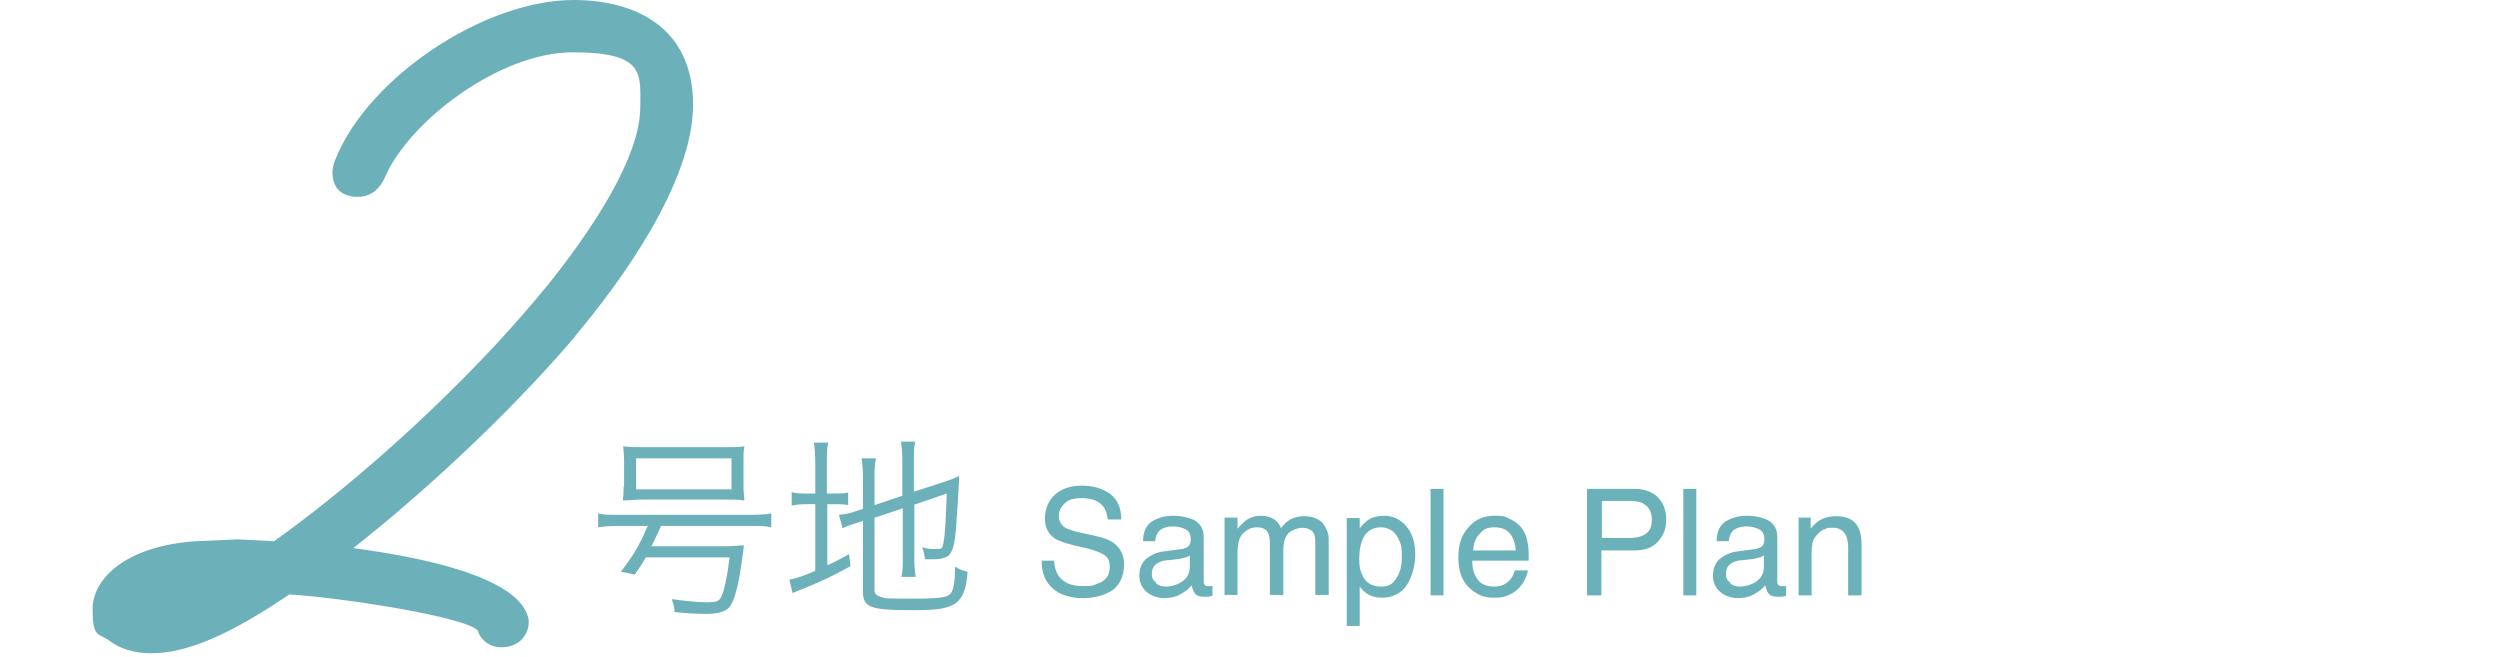
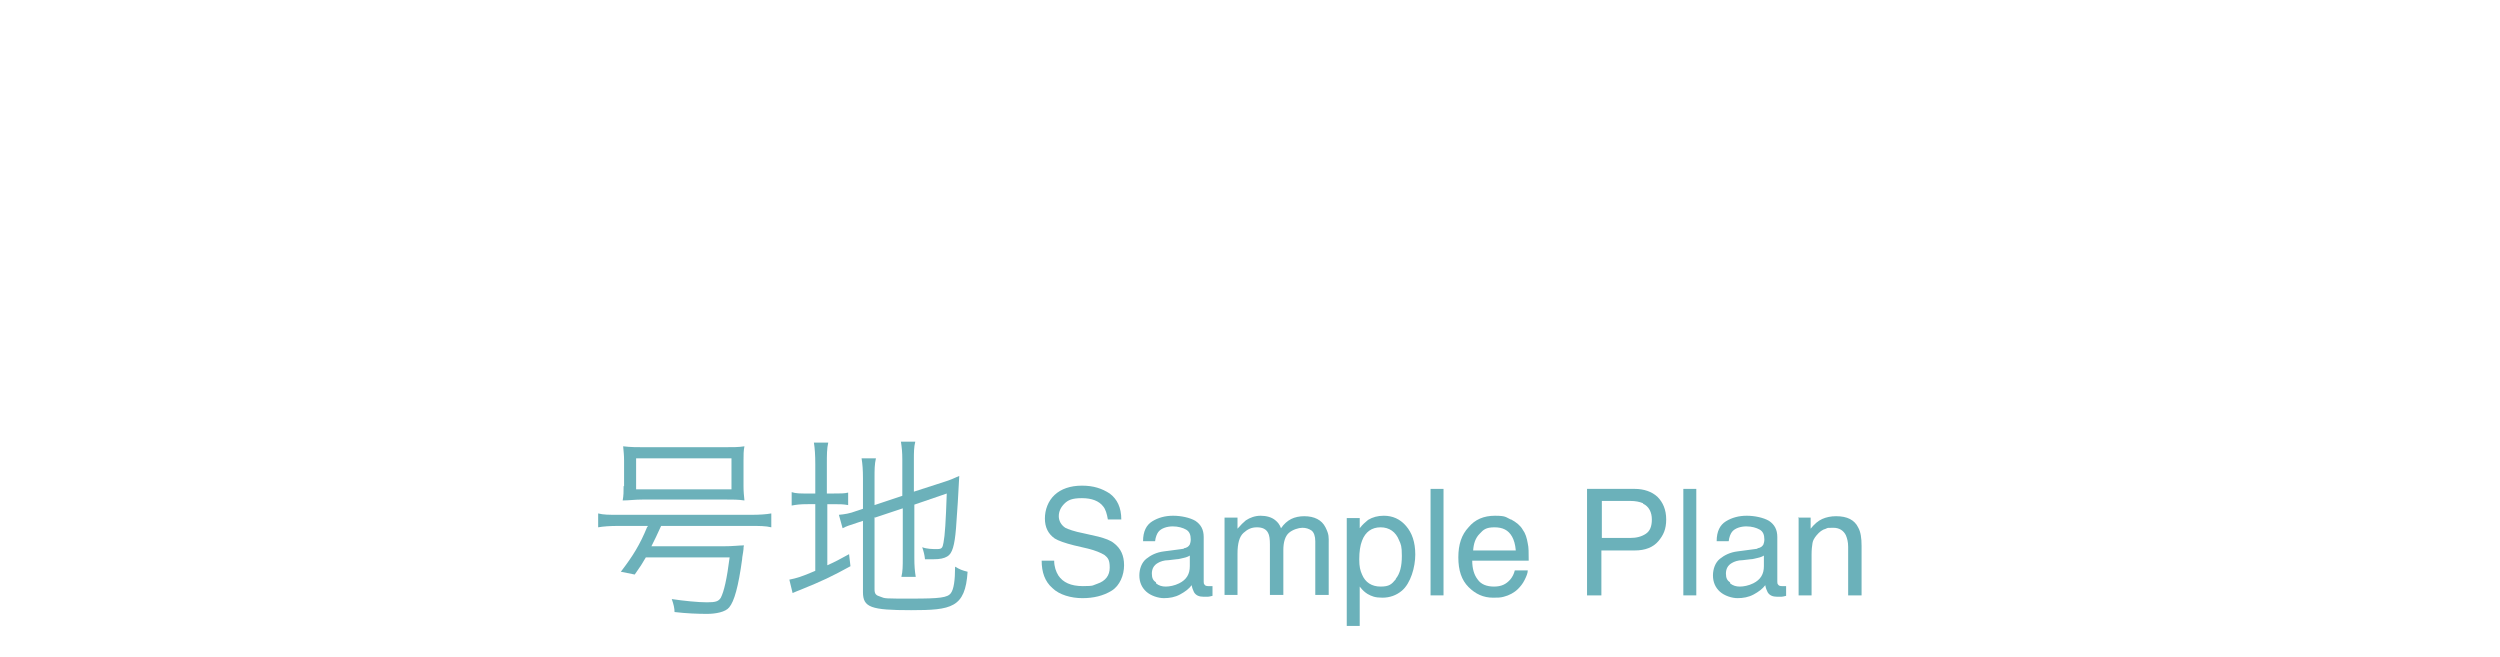
<svg xmlns="http://www.w3.org/2000/svg" id="_レイヤー_1" data-name=" レイヤー 1" version="1.1" viewBox="0 0 540 142">
  <defs>
    <style>
      .cls-1 {
        fill: #6cb1ba;
      }

      .cls-1, .cls-2 {
        stroke-width: 0px;
      }

      .cls-2 {
        fill: #6bb1ba;
      }
    </style>
  </defs>
  <path class="cls-1" d="M158,99v6.7h-20.6v-6.7h20.6ZM134.7,105c0,1.2,0,2-.2,3.1,1.4,0,2.5-.2,4.5-.2h17.4c2.1,0,3,0,4.4.2-.1-1.1-.2-1.8-.2-3.1v-5.5c0-1.3,0-2.1.2-3.1-1.2.2-2.4.2-4.7.2h-16.8c-1.7,0-3.1,0-4.7-.2.1,1.1.2,1.9.2,3.1v5.5h0ZM139.8,113.8c-1.6,3.9-3.1,6.3-5.7,9.7l3,.6c1.2-1.7,1.6-2.3,2.4-3.7h18.1c-.6,4.7-1.2,7.3-1.9,8.7-.5.8-1.1,1-3,1s-4.9-.3-7.6-.7c.4,1.1.6,2,.6,2.8,2.5.3,5.1.4,7,.4s4-.4,4.8-1.4c1.1-1.3,2-4.5,2.8-10.4,0-.5.2-1.2.3-2.2,0-.3,0-.5.1-.8-1.1,0-2.2.2-4.7.2h-15.3c.8-1.6,1.1-2.2,2.1-4.4h19.4c1.8,0,3.2,0,4.4.3v-3c-1.1.2-2.5.3-4.4.3h-28.7c-1.9,0-3.2,0-4.3-.3v3c1.1-.2,2.6-.3,4.3-.3h6.4v.2Z" />
  <path class="cls-1" d="M176.1,106.6h-1.6c-1.7,0-2.6,0-3.5-.3v2.9c1.1-.2,1.8-.3,3.5-.3h1.6v14.4c-3,1.3-4.1,1.6-5.6,1.9l.7,2.9c.5-.2,1.1-.5,1.7-.7,4.7-1.9,6.8-2.9,10.8-5.1l-.3-2.6c-2.2,1.2-2.9,1.6-4.7,2.4v-13.2h1.1c1.5,0,2.4,0,3.4.2v-2.7c-.8.2-1.6.2-3.4.2h-1.2v-6.3c0-2.1,0-3.4.3-4.7h-3.1c.2,1.2.3,2.7.3,4.7v6.3ZM189,111.8l6-2v10.7c0,1.7,0,2.9-.3,4.1h3.1c-.2-1.2-.3-2.4-.3-4v-11.6l7-2.4c-.2,6-.4,9.1-.7,10.6-.2,1.2-.4,1.4-1.4,1.4s-2.1,0-3.2-.4c.3.9.5,1.6.6,2.6,1,0,1.5,0,1.8,0,1.5,0,2.3-.2,3-.6,1.1-.6,1.6-2.4,1.9-6.1.3-4.1.5-7.1.7-11.3-1.1.5-2,.9-3.3,1.3l-6.5,2.1v-6.9c0-1.5,0-2.7.3-3.9h-3.1c.2,1.3.3,2.3.3,3.9v7.8l-6,2v-5.9c0-1.7,0-2.9.3-4.2h-3.1c.2,1.2.3,2.5.3,4.3v6.6l-1.5.5c-1.3.5-2.5.7-3.7.8l.8,2.9c1-.5,1.1-.5,3.5-1.3l.9-.3v15.4c0,3.3,1.7,3.9,10.4,3.9s11.7-.5,12.2-8.3c-1.2-.3-1.7-.5-2.7-1.1,0,3-.3,4.9-.9,5.7-.7,1-2.4,1.2-8.4,1.2s-5.8,0-6.8-.4c-1-.3-1.3-.6-1.3-1.6v-15.8.2Z" />
  <g>
    <path class="cls-2" d="M227.7,121.1c0,1.3.4,2.4.9,3.2,1,1.5,2.7,2.3,5.3,2.3s2.1-.2,3.1-.5c1.8-.6,2.7-1.8,2.7-3.5s-.4-2.1-1.1-2.7c-.8-.5-2-1-3.6-1.4l-3-.7c-2-.5-3.4-1-4.2-1.5-1.4-1-2.1-2.4-2.1-4.3s.7-3.8,2.1-5.1c1.4-1.3,3.4-2,5.9-2s4.3.6,6,1.7c1.6,1.2,2.5,3,2.5,5.6h-2.9c-.2-1.2-.5-2.2-1-2.8-.9-1.2-2.5-1.8-4.6-1.8s-3,.4-3.8,1.2c-.8.8-1.2,1.7-1.2,2.7s.5,1.9,1.4,2.5c.6.3,1.9.8,4,1.2l3.1.7c1.5.4,2.7.8,3.5,1.5,1.4,1.1,2.1,2.6,2.1,4.7s-.9,4.4-2.7,5.5c-1.8,1.1-3.9,1.6-6.3,1.6s-5-.7-6.5-2.2c-1.6-1.4-2.3-3.4-2.3-5.9h2.9-.2Z" />
    <path class="cls-2" d="M255.7,118.4c.6,0,1.1-.4,1.3-.8.1-.3.2-.6.2-1.1,0-1-.3-1.7-1-2.1s-1.7-.7-2.9-.7-2.5.4-3.1,1.2c-.3.4-.6,1.1-.7,2h-2.6c0-2.1.7-3.5,2-4.3s2.8-1.2,4.5-1.2,3.6.4,4.8,1.1c1.2.8,1.8,1.9,1.8,3.5v9.6c0,.3,0,.5.2.7.1.2.4.3.8.3h.9v2.1c-.4.1-.8.2-1,.2h-.9c-1,0-1.7-.3-2.1-1-.2-.4-.4-.9-.5-1.5-.6.8-1.4,1.4-2.5,2-1.1.6-2.3.8-3.5.8s-2.8-.5-3.8-1.4-1.5-2.1-1.5-3.5.5-2.8,1.5-3.6,2.2-1.4,3.8-1.6l4.5-.6h-.2ZM249.7,126c.6.5,1.3.7,2.1.7s1.9-.2,2.9-.7c1.6-.8,2.3-2,2.3-3.7v-2.3c-.3.2-.8.4-1.3.5s-1.1.3-1.6.3l-1.7.2c-1,0-1.8.3-2.3.6-.9.5-1.3,1.3-1.3,2.3s.3,1.5.9,1.9v.2Z" />
    <path class="cls-2" d="M264.5,111.8h2.8v2.4c.7-.8,1.3-1.4,1.8-1.8.9-.6,2-1,3.2-1s2.4.3,3.2,1c.5.4.9.9,1.2,1.7.6-.9,1.4-1.6,2.2-2,.8-.4,1.8-.6,2.8-.6,2.2,0,3.8.8,4.6,2.4s.7,2.1.7,3.5v11.1h-2.9v-11.6c0-1.1-.3-1.9-.8-2.3-.6-.4-1.2-.6-2-.6s-2.1.4-2.9,1.1-1.2,2-1.2,3.7v9.7h-2.9v-10.9c0-1.1-.1-2-.4-2.5-.4-.8-1.2-1.2-2.4-1.2s-2,.4-2.9,1.2c-.9.8-1.3,2.3-1.3,4.5v8.9h-2.8v-16.7h0Z" />
    <path class="cls-2" d="M290.9,111.9h2.8v2.2c.6-.8,1.2-1.3,1.8-1.8,1-.6,2.1-.9,3.4-.9,1.9,0,3.5.7,4.8,2.2s2,3.5,2,6.2-1,6.2-2.9,7.8c-1.2,1-2.6,1.5-4.2,1.5s-2.3-.3-3.2-.8c-.5-.3-1.1-.8-1.7-1.6v8.5h-2.8v-23.3h0ZM301.5,125c.9-1.1,1.3-2.7,1.3-4.9s-.2-2.5-.6-3.4c-.7-1.8-2.1-2.8-4-2.8s-3.3,1-4,2.9c-.4,1-.6,2.4-.6,4s.2,2.4.6,3.3c.7,1.7,2.1,2.6,4,2.6s2.4-.5,3.3-1.6h0Z" />
    <path class="cls-2" d="M309,105.6h2.8v23h-2.8v-23Z" />
    <path class="cls-2" d="M326.4,112.2c1.1.6,2,1.3,2.5,2.2.6.8.9,1.8,1.1,3,.2.8.2,2,.2,3.7h-12.2c0,1.7.4,3.1,1.2,4.1.7,1,1.9,1.5,3.5,1.5s2.6-.5,3.5-1.5c.5-.6.8-1.2,1-2h2.8c0,.6-.3,1.3-.7,2.1-.4.8-.9,1.4-1.4,1.9-.8.8-1.9,1.4-3.1,1.7-.7.2-1.4.2-2.3.2-2.1,0-3.8-.8-5.3-2.3s-2.2-3.6-2.2-6.4.7-4.9,2.2-6.5c1.4-1.7,3.3-2.5,5.7-2.5s2.3.3,3.4.8h0ZM327.4,118.8c-.1-1.2-.4-2.2-.8-2.9-.8-1.4-2-2-3.8-2s-2.4.5-3.2,1.4c-.9.9-1.3,2.1-1.4,3.6h9.2,0Z" />
  </g>
  <path class="cls-2" d="M342.8,105.6h10.3c2,0,3.7.6,4.9,1.7,1.2,1.2,1.9,2.8,1.9,4.9s-.6,3.4-1.7,4.7-2.8,2-5.1,2h-7.2v9.7h-3.1v-23h0ZM354.9,108.7c-.7-.3-1.6-.5-2.8-.5h-6.1v8h6.1c1.4,0,2.5-.3,3.4-.9s1.3-1.6,1.3-3.1-.6-2.8-1.9-3.4h0Z" />
  <g>
    <path class="cls-2" d="M363.6,105.6h2.8v23h-2.8v-23Z" />
    <path class="cls-2" d="M379.6,118.4c.6,0,1.1-.4,1.3-.8.1-.3.2-.6.2-1.1,0-1-.3-1.7-1-2.1s-1.7-.7-2.9-.7-2.5.4-3.1,1.2c-.3.4-.6,1.1-.7,2h-2.6c0-2.1.7-3.5,2-4.3s2.8-1.2,4.5-1.2,3.6.4,4.8,1.1c1.2.8,1.8,1.9,1.8,3.5v9.6c0,.3,0,.5.2.7.1.2.4.3.8.3h.9v2.1c-.4.1-.8.2-1,.2h-.9c-1,0-1.7-.3-2.1-1-.2-.4-.4-.9-.5-1.5-.6.8-1.4,1.4-2.5,2-1.1.6-2.3.8-3.5.8s-2.8-.5-3.8-1.4-1.5-2.1-1.5-3.5.5-2.8,1.5-3.6,2.2-1.4,3.8-1.6l4.5-.6h-.2ZM373.7,126c.6.5,1.3.7,2.1.7s1.9-.2,2.9-.7c1.6-.8,2.3-2,2.3-3.7v-2.3c-.3.2-.8.4-1.3.5s-1.1.3-1.6.3l-1.7.2c-1,0-1.8.3-2.3.6-.9.5-1.3,1.3-1.3,2.3s.3,1.5.9,1.9v.2Z" />
    <path class="cls-2" d="M388.4,111.8h2.7v2.4c.8-1,1.6-1.7,2.5-2.1s1.9-.6,3-.6c2.4,0,4,.8,4.8,2.5.5.9.7,2.2.7,3.9v10.7h-2.9v-10.5c0-1-.2-1.8-.5-2.5-.5-1-1.4-1.6-2.7-1.6s-1.2,0-1.6.2c-.8.2-1.4.7-2,1.4-.5.6-.8,1.1-.9,1.7s-.2,1.4-.2,2.5v8.8h-2.8v-16.7h-.1Z" />
  </g>
-   <path class="cls-1" d="M124.3,72.5c9.5-11.3,25.4-32.9,25.4-49.9S136.8,0,123.9,0c-19.3,0-44.3,16.7-51.4,34.3-.4.8-.6,1.8-.7,2.8h0c0,4.6,3.2,5.2,4.7,5.4h1c2.8,0,4.7-2,5.6-4.1,5.2-12.2,24.8-27.1,40.6-27.1s14.6,4.7,14.6,11.9c0,13.8-17.3,35.3-22.6,41.5-15,17.9-37.1,38.4-56.5,52.2l-7.9-.4-8.9.4c-15.5,1-22.4,8.3-22.4,14.6s1.2,5.2,3.5,6.8c2.3,1.8,5.4,2.8,9.1,2.8,7.7,0,16.7-3.8,29.9-12.7,10.4.6,37.8,4.7,40.7,7.8.7,2.3,2.9,3.7,5.3,3.6,1.4,0,2.8-.5,3.8-1.3,1.1-1,1.8-2.3,1.9-3.8v-.7c-1.4-9.8-25.7-14-37.9-15.6,14-11,32.8-28,48-45.8h0Z" />
</svg>